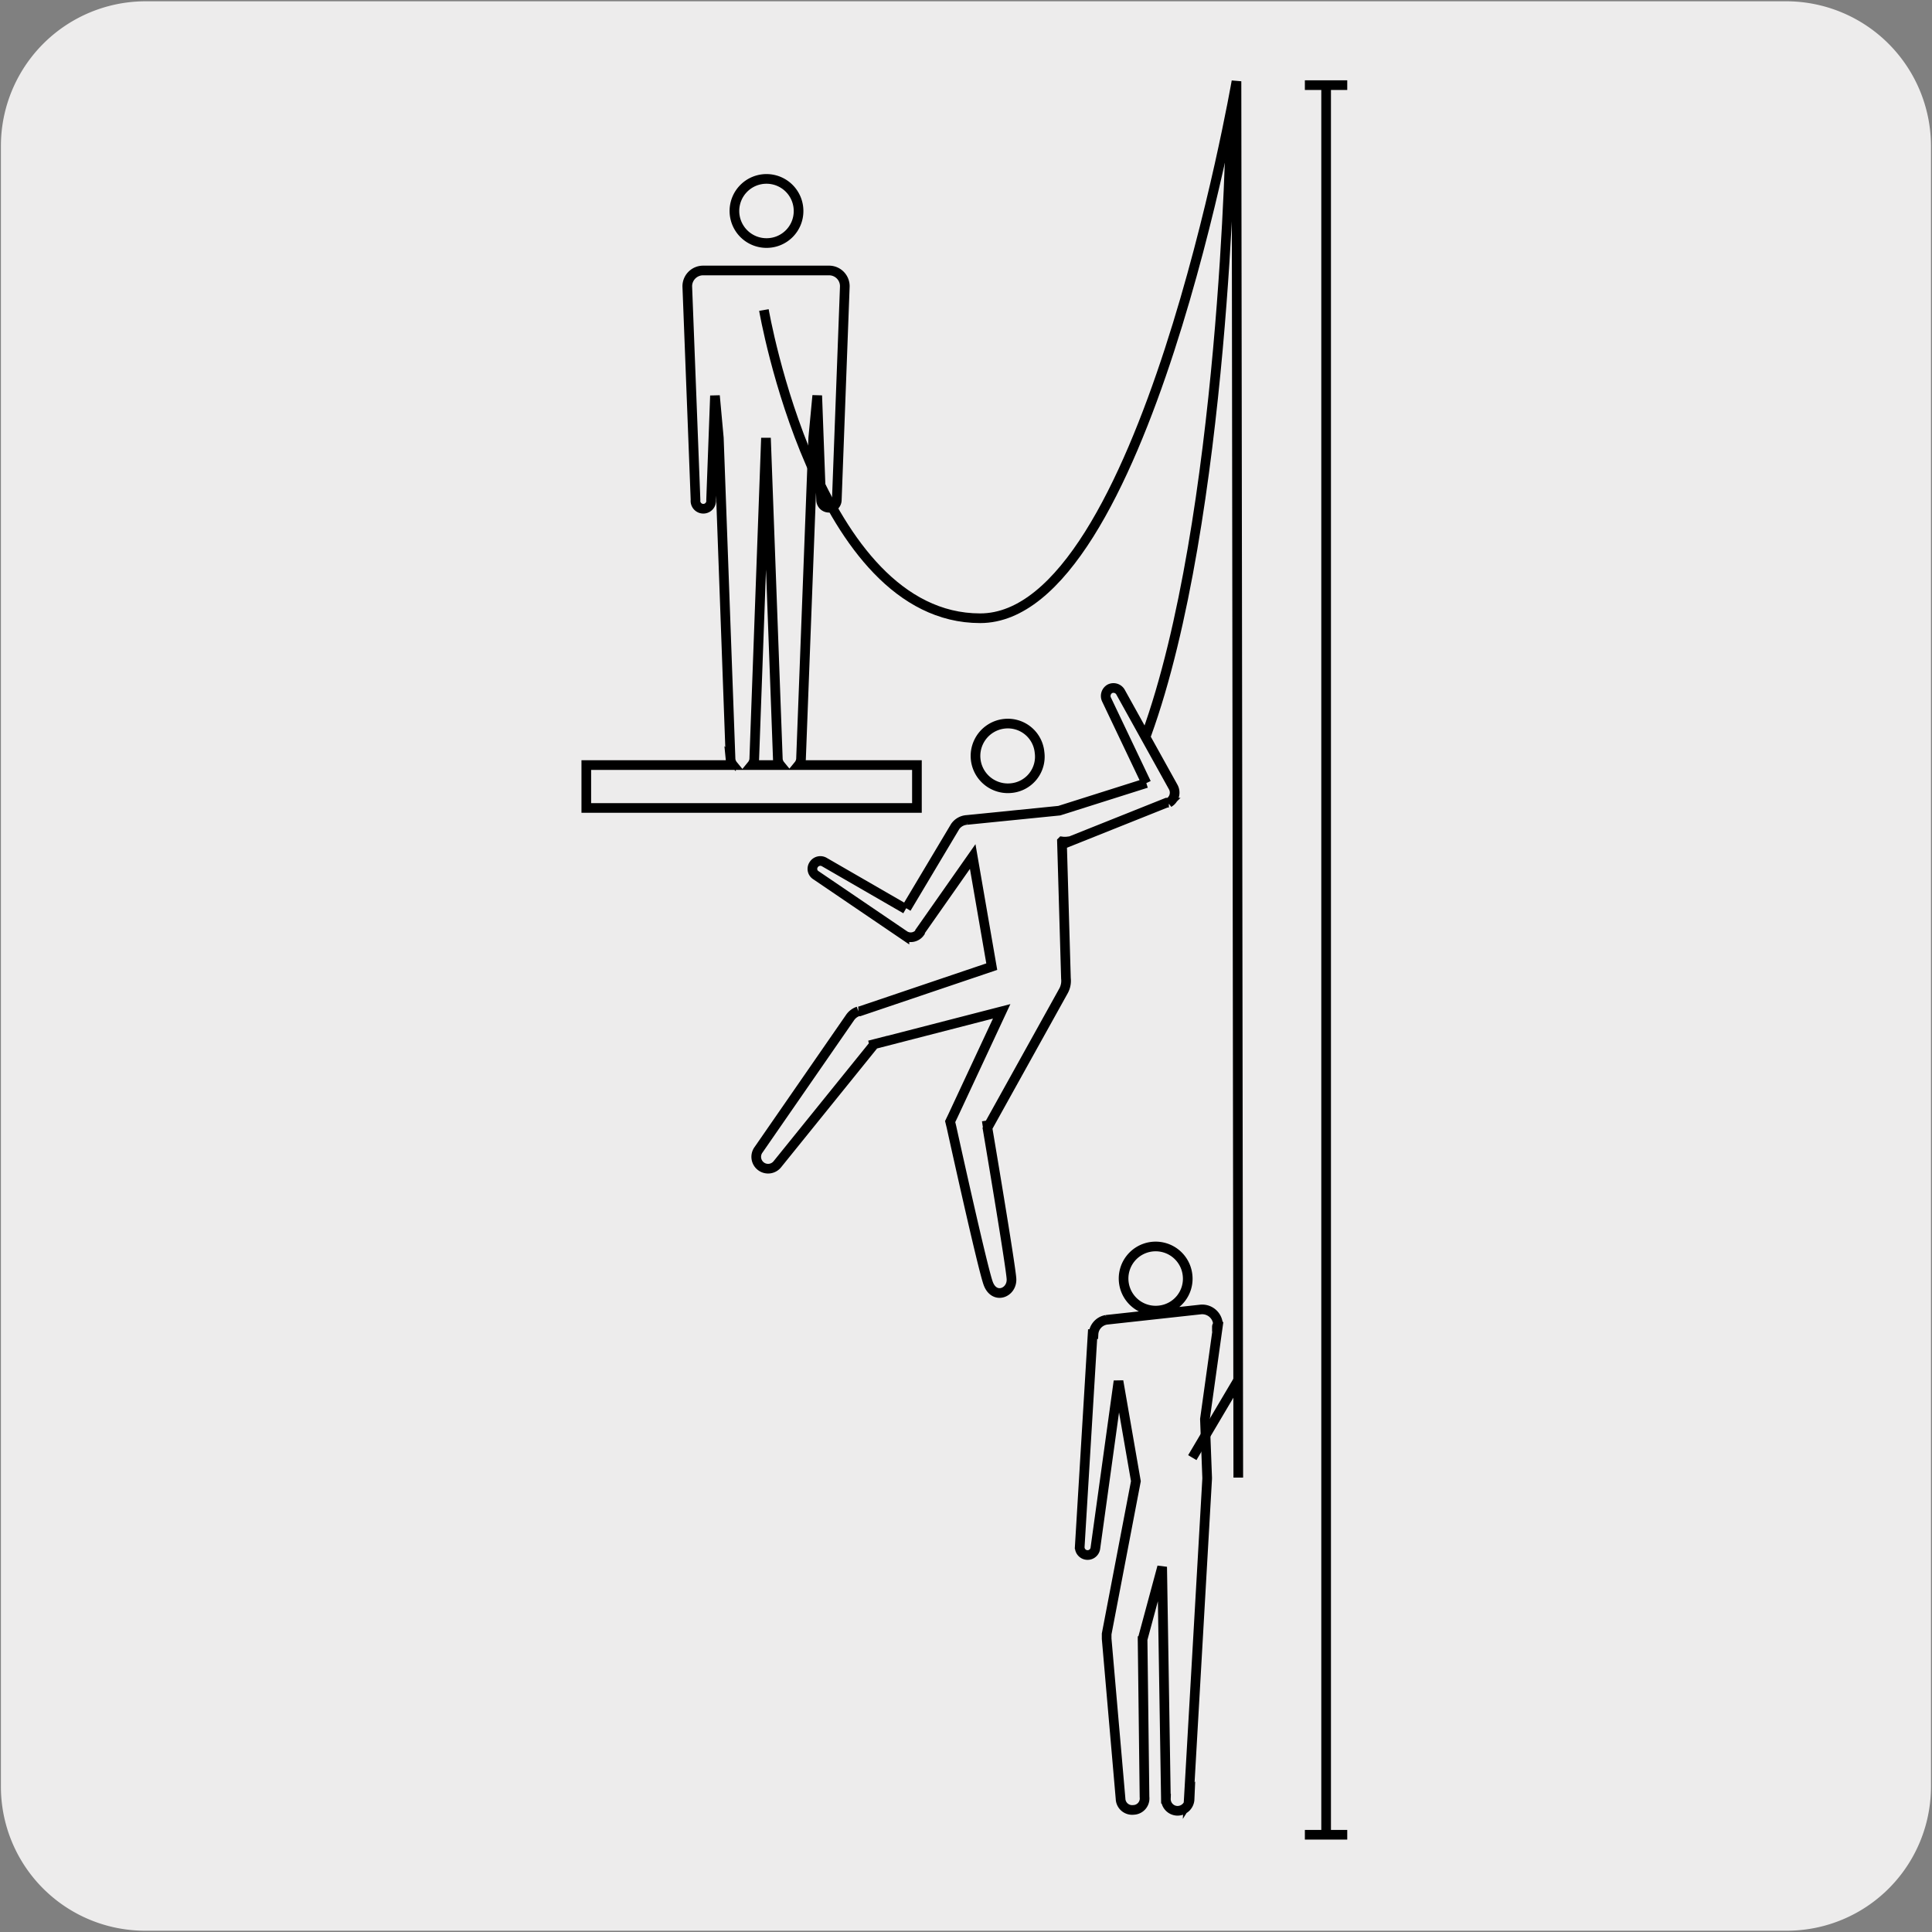
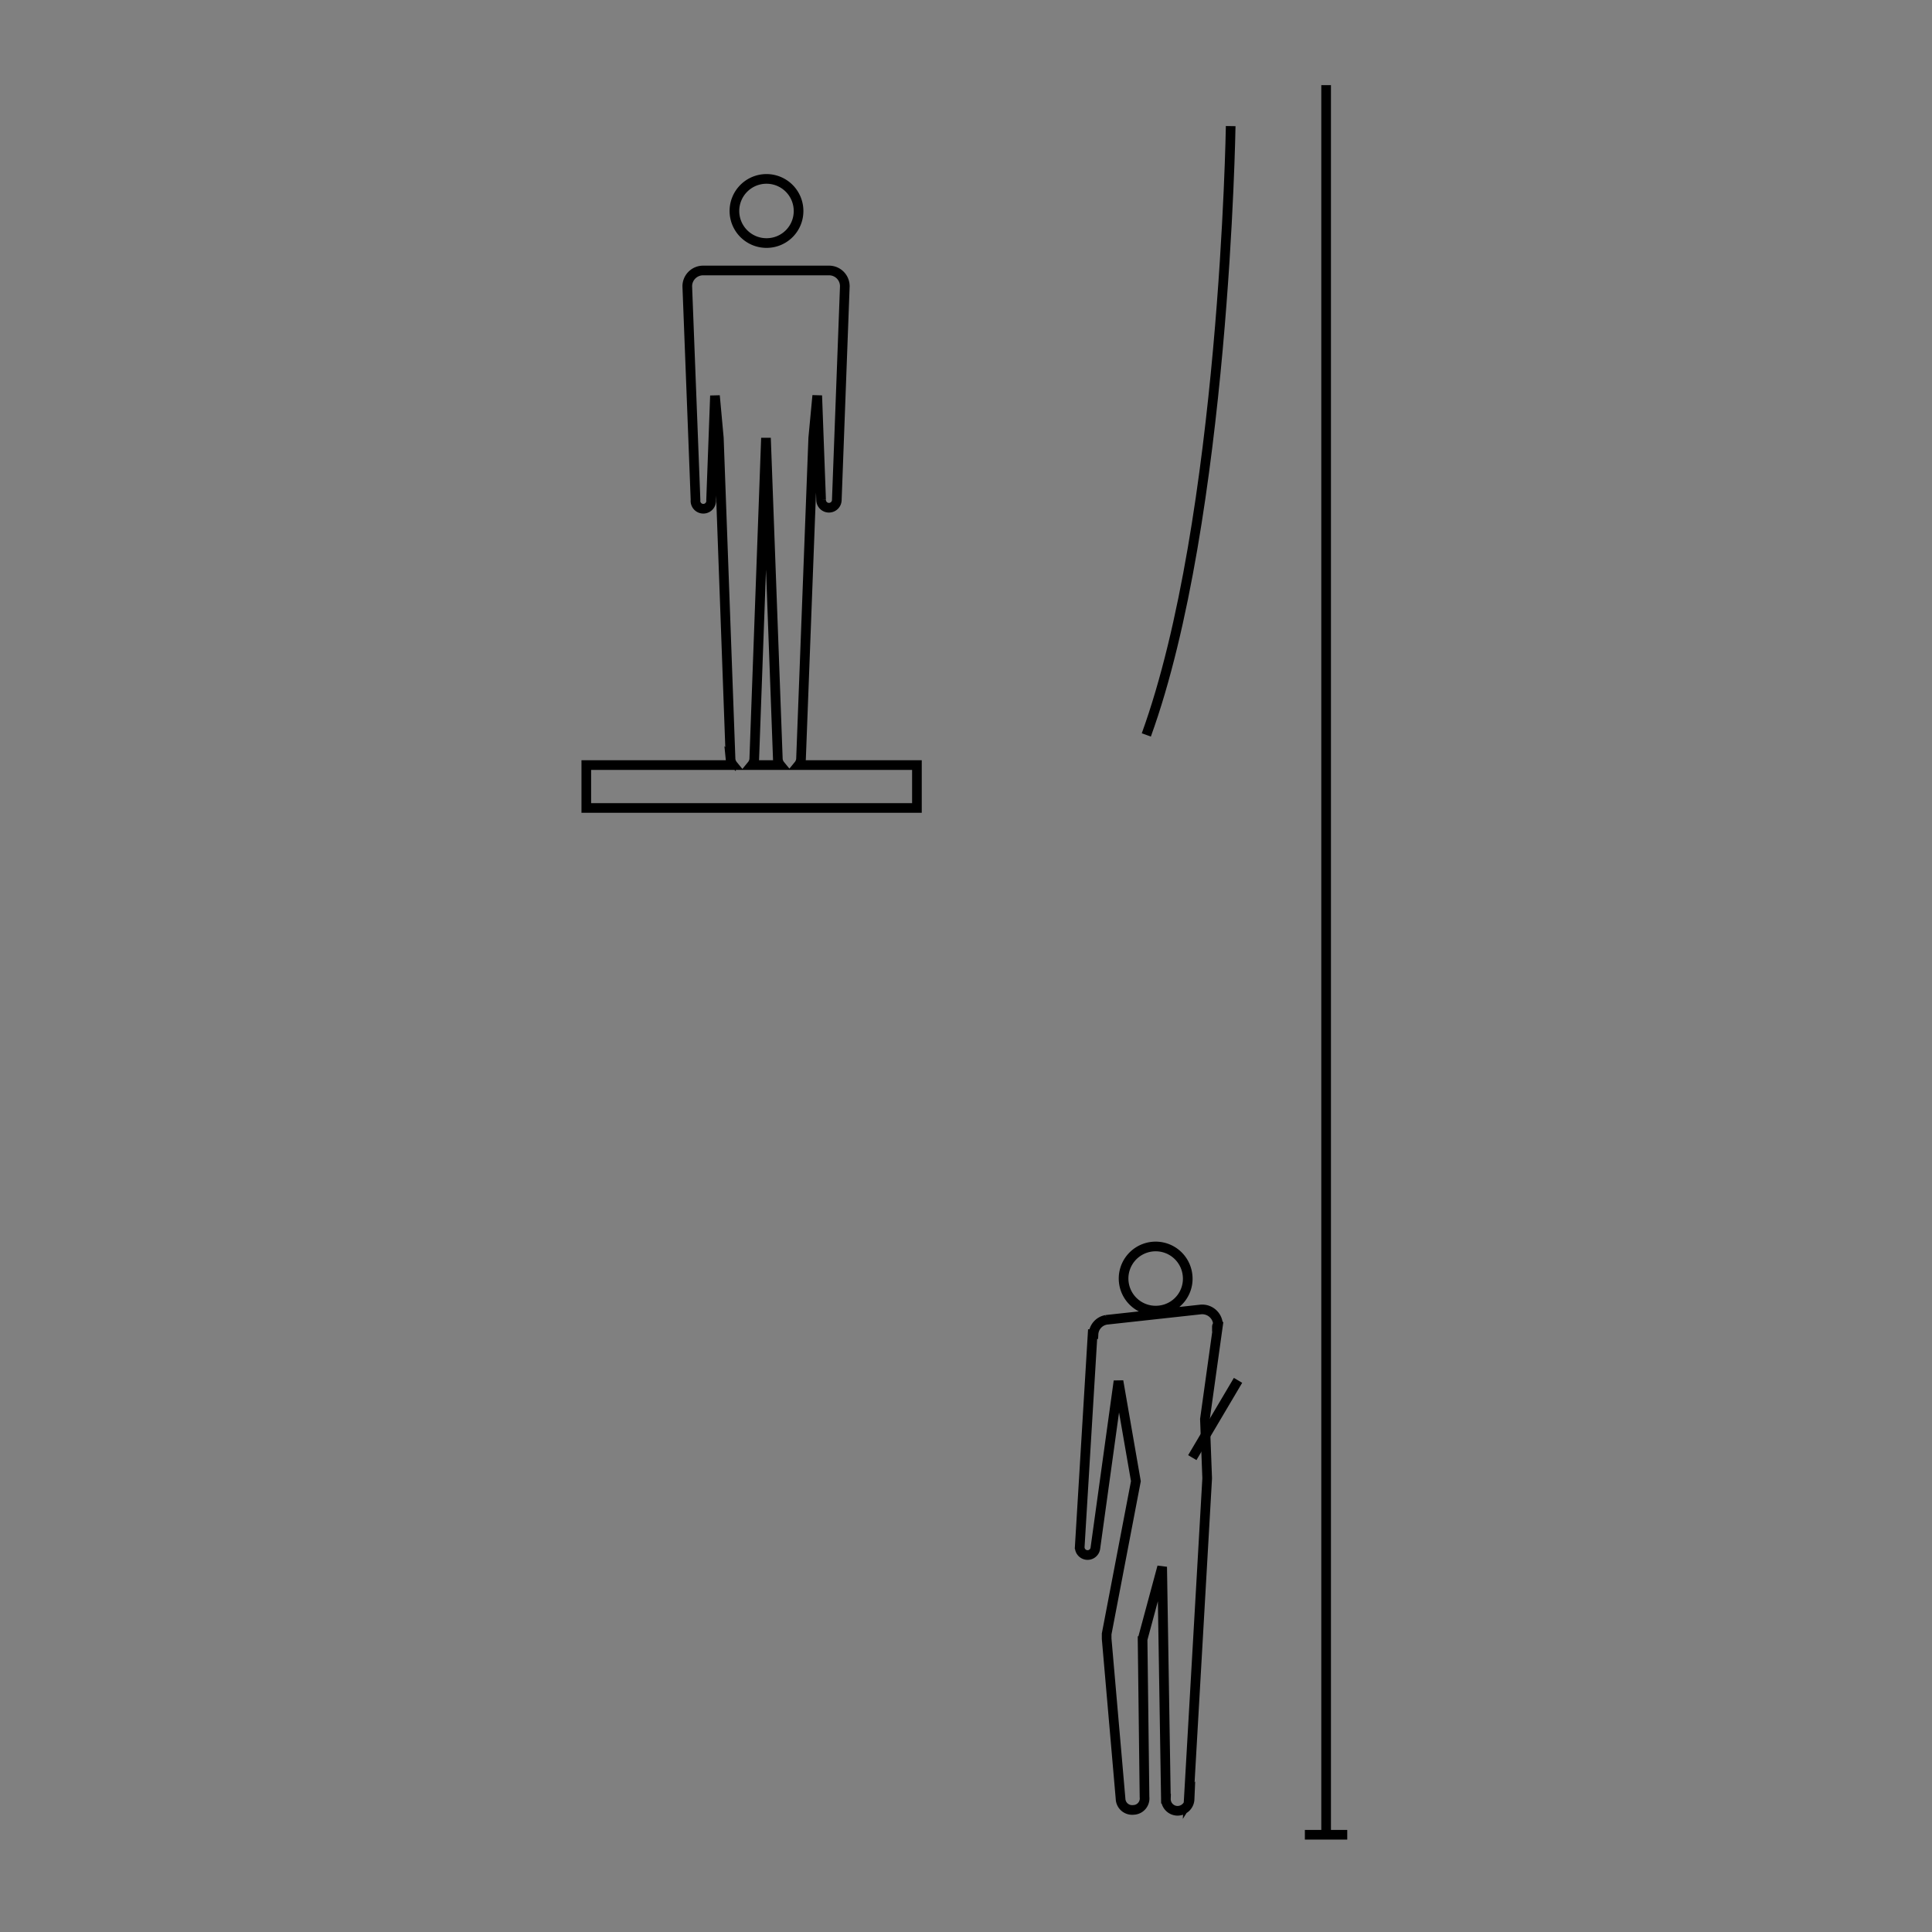
<svg xmlns="http://www.w3.org/2000/svg" viewBox="0 0 150 150">
  <rect x="0" y="0" width="150" height="150" fill="#808080" stroke="none" />
  <defs>
    <style>.cls-1{fill:#edecec;}.cls-2,.cls-3{fill:none;stroke:#000;stroke-width:0.75px;}.cls-2{stroke-miterlimit:10;}</style>
  </defs>
  <title>17039-02</title>
  <g id="Capa_2" data-name="Capa 2">
-     <path class="cls-1" d="M11.32.1H138.64a11.25,11.25,0,0,1,11.28,11.21v127.4a11.19,11.19,0,0,1-11.2,11.19H11.27A11.19,11.19,0,0,1,.07,138.71h0V11.34A11.24,11.24,0,0,1,11.32.1Z" />
-   </g>
+     </g>
  <g id="Capa_3" data-name="Capa 3">
    <line class="cls-2" x1="102.96" y1="6.61" x2="102.96" y2="142.45" />
-     <line class="cls-2" x1="101.31" y1="6.61" x2="104.6" y2="6.61" />
    <line class="cls-2" x1="101.31" y1="142.45" x2="104.6" y2="142.45" />
-     <path class="cls-3" d="M96.14,114.72,96,6.31S88.78,48,76.1,48,59.31,24.07,59.31,24.07" />
    <path class="cls-3" d="M95.55,9.79S95.08,40.29,89,57.06m7.12,50.11-3.55,6" />
    <path class="cls-3" d="M92.2,99a2.49,2.49,0,1,0-2.2,2.74A2.47,2.47,0,0,0,92.2,99Zm.09,40.8h0l1.43-24.93h0a1.79,1.79,0,0,0,0-.23,0,0,0,0,0,0,0l-.17-4.46,1-7.17h-.07c0-.1.09-.16.08-.26a1.23,1.23,0,0,0-1.36-1.08h0l-7.3.8a1.19,1.19,0,0,0-1,1.11h-.07l-1,16.52a.61.61,0,0,0,1.21.13l1.8-13L88.19,115l-2.27,11.86,0,.23v.14L87,139.66a.9.9,0,0,0,1,.86.89.89,0,0,0,.86-1h0l-.15-12.24,0,.13,0-.37v.24l1.52-5.63.29,18a.91.91,0,0,0,.9.94.94.94,0,0,0,.94-.9Z" />
    <path class="cls-3" d="M62,16.38a2.49,2.49,0,1,0-2.49,2.49A2.48,2.48,0,0,0,62,16.38ZM60.39,58.94a.86.86,0,0,0,.19.46H58.37a.86.86,0,0,0,.19-.46h0L59.47,34h0l.92,24.9Zm10.8.46H62a.86.86,0,0,0,.19-.46h0L63.14,34h0l.31-3.29.3,8.1a.61.61,0,0,0,1.22,0l.62-16.54h0A1.22,1.22,0,0,0,64.38,21H54.59a1.23,1.23,0,0,0-1.23,1.23L54,38.81a.61.61,0,1,0,1.21,0h0l.3-8.09L55.81,34l.91,24.94h0a.86.86,0,0,0,.19.46H45.52v3.33H71.19Z" />
-     <path class="cls-3" d="M76.61,87l.08.52,5.86-10.55h0a1.62,1.62,0,0,0,.21-1v0l-.31-10.64a1.68,1.68,0,0,0,.45,0l0,.06,7.68-3.07.07,0,.1,0a.9.9,0,0,0,.34-1.21L87,53.74v0a.63.63,0,0,0-.83-.26.64.64,0,0,0-.26.83h0L89,60.8M67.92,81.06l9.85-2.54L74,86.6l-.23.48.1.41s2.38,10.83,2.85,12.14,1.88.75,1.81-.35-1.88-11.8-1.88-11.8m-6.33-16.9L64,66.93h0a.61.61,0,0,0-.83.21.58.58,0,0,0,.19.82h0l6.86,4.66a.88.88,0,0,0,1.21-.23l0-.06,4.09-5.83L77,75.05,66.74,78.52l-.1,0A1.25,1.25,0,0,0,66,79l-7.1,10.26a0,0,0,0,0,0,0,.92.92,0,0,0,1.47,1.11h0l7.52-9.31-.39.1M80.71,58.42A2.47,2.47,0,0,0,78,56.19a2.49,2.49,0,1,0,.5,5A2.45,2.45,0,0,0,80.71,58.42ZM89,60.8l-6.76,2.14-7.17.72v0a1.2,1.2,0,0,0-.91.51h0l-3.79,6.35" />
  </g>
</svg>